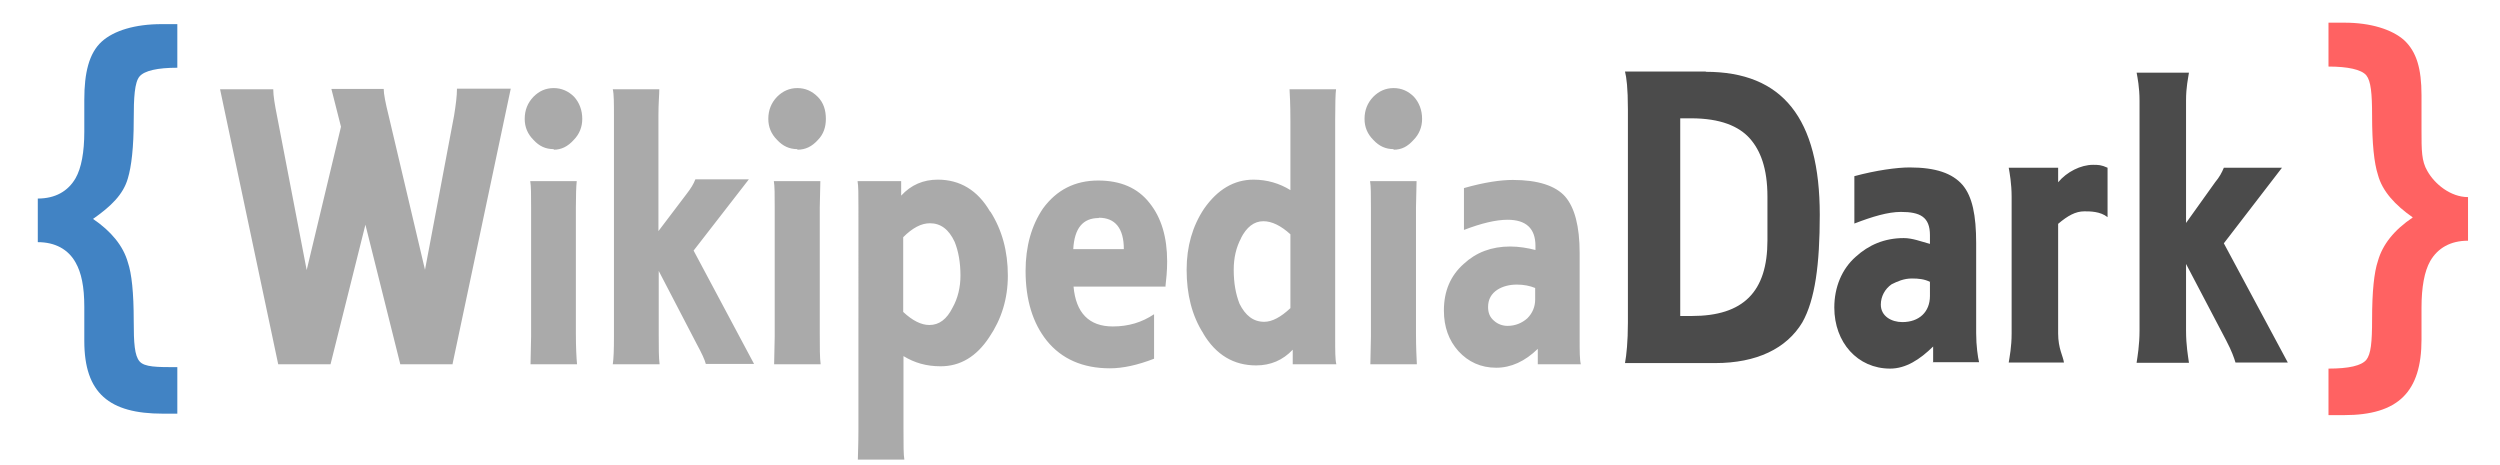
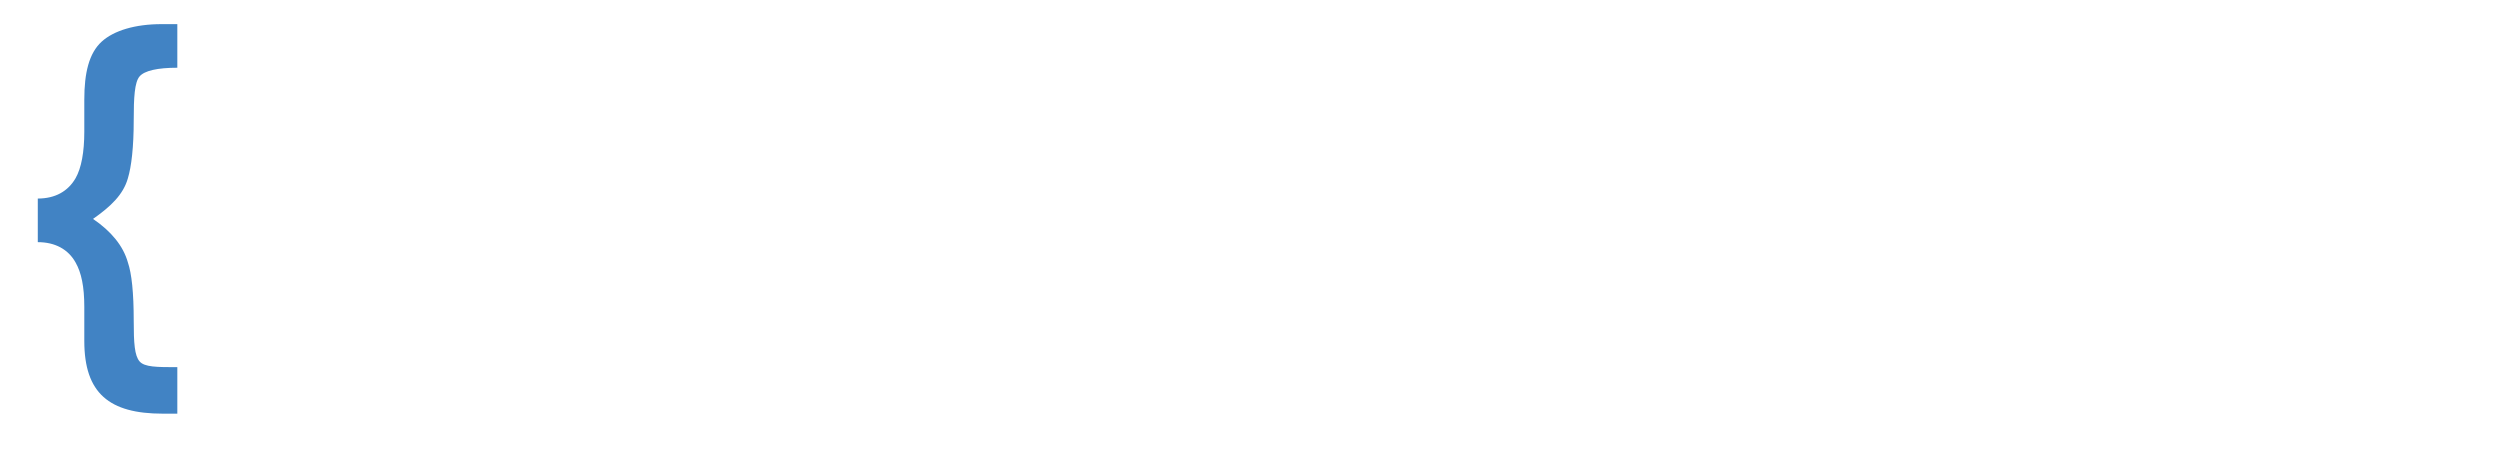
<svg xmlns="http://www.w3.org/2000/svg" width="860" height="160" viewBox="0 0 860 160">
  <path fill="#4183C4" d="M61 142.3h-5c-18.4 0-27-7-27-25v-11.7c0-7-1-11.8-3-15.3-2.5-4.5-7-7-13-7v-15c6 0 10.4-2.5 13-7 2-3.5 3-9 3-16v-11c0-9.2 1.6-16 6-20 4.2-3.8 11.5-6 20.6-6H61v15c-6.8 0-11.3 1-13 3s-2 7.2-2 15c0 9.4-.8 16-2 20-1.6 5.7-6 9.8-12 14 6.3 4.3 10.4 9.3 12 15 1.3 3.8 2 10.4 2 20 0 7.8.3 12 2 14s6 2 13 2v16z" />
-   <path fill="#4B4B4B" d="M735 124.7c.3-2 1-6 1-11v-79c0-4.7-.7-8-1-9.7h18c-.3 2-1 5-1 9.5v42.2l10-14c1.5-1.8 2.3-3.3 3-5h20l-20 26 22 41h-18c-.4-1.4-1.3-4-3.2-7.6L752 90.8v23c0 5 .7 8.8 1 11h-18zm-44 0c.3-2 1-5.3 1-10v-47c0-4.6-.7-8.3-1-10h17v5c3-3.6 7.8-6 12-6 1.8 0 2.8 0 5 1v17c-2.5-2-6-2-8-2-3 0-5.7 1.5-9 4.3v37.7c0 5.2 1.7 7.8 2 10h-19zm-26 0v-5.5c-4.6 4.5-9.4 7.6-14.8 7.6-11.2 0-19.2-9-19.2-21 0-7 2.6-13.3 7.4-17.5 4.4-4 9.8-6.4 16.5-6.4 3 0 6 1.2 9 2v-3c0-6.3-3.4-8-10-8-4.4 0-9.8 1.6-16 4V60.6c7.4-2 14.6-3 19-3 9 0 14.7 2 18.2 6 3.4 4 4.7 10.5 4.7 20v31c0 4.4.6 8.4 1 10h-16zM664 97c-2-1-4-1.2-6.3-1.2-2.8 0-5 1-7 2-2.3 1.6-3.7 4.2-3.7 7 0 4 3.7 6 7.4 6 5.8 0 9.5-3.5 9.5-9V97zm-77.2-72.3c26.4 0 39.2 16 39.2 49.2 0 17-1.6 29.2-6 37-5.4 9-15.7 14-30 14h-31c.5-2.8 1-7.3 1-14V37.6c0-7.4-.5-11-1-13h27.8zm21.2 43c0-10-2.5-16-6-20-3.8-4.3-10.2-7-20.3-7H578v68h4c17.7 0 26-8.3 26-26v-15z" />
-   <path fill="#FF6262" d="M801 7.8h5.5c9 0 16.3 2.3 20.5 6 4.3 4 6 9.8 6 19v12c0 7 0 10.6 2 14 2.5 4.5 8 9 14 9v15c-6 0-10.4 2.5-13 7-2 3.5-3 9-3 16v11c0 18-8 26-26.6 26H801v-16c7 0 11.3-1 13-3 1.6-2 2-6 2-14 0-9.5.7-16.2 2-20 1.6-5.7 5.6-10.7 12-15-6-4.2-10.5-9-12-14.7-1.3-4-2-10.7-2-20.2 0-7.8-.4-12-2-14-1.7-2-6.4-3-13-3v-15z" />
-   <path fill="#AAA" d="M155.7 125.3h-18l-12-48-12 48h-18l-20-94.6H94c0 2.2.5 5.2 1.3 9.2l10.2 53 11.8-49.3-3.3-13h18c0 1.7.6 4.8 1.7 9.2l12.5 53 10-53c.6-3.7 1-6.8 1-9.3h18.5l-20 94.6zM190.5 51.3c-2.8 0-5-1-7-3.2-2-2-3-4.4-3-7.2 0-3 1-5.5 3-7.6 2-2 4.2-3 7-3 2.6 0 5 1 7 3 1.8 2 2.8 4.6 2.8 7.6 0 2.8-1 5.3-3 7.3-2 2.2-4.2 3.3-6.8 3.3zm-8 74l.2-9.6V71.5c0-4.4 0-7.5-.3-9.2h16c-.2 1.8-.3 4.8-.3 9v43.5c0 4.8.2 8.3.4 10.5h-16zM210.8 125.3c.3-2 .4-5 .4-9.6V40c0-4.5 0-7.6-.4-9.3h16c0 1.8-.3 4.8-.3 9v39.8l9.7-12.8c1.4-1.8 2.4-3.4 3-5h18.4l-19 24.5 20.8 39h-16.6c-.3-1.3-1.4-3.7-3.2-7l-13-25v21.6c0 4.8 0 8.3.3 10.5h-16.2zM274.3 51.3c-2.7 0-5-1-7-3.2-2-2-3-4.4-3-7.2 0-3 1-5.5 3-7.6 2-2 4.3-3 7-3s5 1 7 3 2.8 4.6 2.8 7.6c0 2.8-.8 5.3-2.8 7.3-2 2.2-4.2 3.3-7 3.3zm-8 74l.2-9.6V71.5c0-4.4 0-7.5-.3-9.2h16l-.2 9v43.5c0 4.8 0 8.3.3 10.5h-16zM340.7 72.8c4 6.3 6 13.6 6 22 0 8-2.2 15-6.4 21.2-4.4 6.7-10 10-16.7 10-5 0-9-1.2-12.8-3.5v25c0 5.5 0 9 .3 10.6h-16c0-1.4.2-5 .2-10.4V71.3c0-4.4 0-7.4-.3-9h15v5c3.4-3.7 7.6-5.5 12.6-5.5 7.6 0 13.7 3.6 18 11zm-13 33c1.8-3.2 2.7-7 2.7-11 0-4.5-.7-8.4-2-11.6-2-4.3-4.8-6.4-8.5-6.4-3 0-6 1.6-9.2 4.8v25.7c3.2 3 6.2 4.5 9 4.5 3.4 0 6-2 8-6zM400.8 98.6h-31.5c.8 9 5.3 13.7 13.5 13.7 5.4 0 10-1.4 14.2-4.2v15.3c-5.7 2.2-10.7 3.3-15.2 3.3-9.3 0-16.6-3.2-21.7-9.5-4.8-6-7.3-14-7.3-24 0-8.4 2-15.6 6-21.5 4.7-6.4 11-9.6 19-9.6 7.6 0 13.6 2.5 17.7 7.8 4 5 6 11.7 6 20 0 3.3-.3 6.2-.6 8.8zM378 75c-5.5 0-8.4 3.5-8.8 10.7h17.4c0-7.2-3-10.8-8.6-10.8zM414 114.8c-4-6.2-5.8-13.6-5.8-22 0-8 2-15 6-21 4.6-6.6 10.3-10 17-10 4.7 0 9 1.3 12.7 3.6v-24c0-5.5-.2-9-.3-10.7h16c-.2 1.5-.3 5-.3 10.6v75c0 4.4 0 7.4.4 9h-15v-5c-3.4 3.6-7.6 5.4-12.6 5.4-7.7 0-13.8-3.6-18.2-11zm13-33c-1.8 3.3-2.6 7-2.6 11 0 4.6.7 8.4 2 11.7 2 4 4.7 6.2 8.5 6.2 2.7 0 5.7-1.6 9-4.7V80.6c-3.3-3-6.4-4.5-9.3-4.5-3.2 0-5.8 2-7.8 6zM479.4 51.3c-2.7 0-5-1-7-3.2-2-2-3-4.4-3-7.2 0-3 1-5.5 3-7.6 2-2 4.3-3 7-3s5 1 7 3c1.8 2 2.8 4.6 2.8 7.6 0 2.8-1 5.3-3 7.3-2 2.2-4 3.3-6.8 3.3zm-8 74l.2-9.6V71.5c0-4.4 0-7.5-.3-9.2h16l-.2 9v43.5c0 4.8.2 8.3.3 10.5h-16zM529 125.3V120c-4.4 4.3-9.2 6.5-14.3 6.5-5.3 0-9.6-2-13-5.7-3.3-3.7-5-8.3-5-14 0-6.7 2.3-12 6.8-16 4.3-4 9.6-6 16-6 3 0 6 .5 8.7 1.2v-1.4c0-6-3.2-9-9.6-9-4 0-9 1.2-15 3.5V64.7c7-2 12.6-2.8 16.8-2.8 8.7 0 14.7 2 18 5.7 3.3 3.8 5 10.3 5 19.4v29.7c0 4 0 7 .4 8.6H529zm-.8-26.2c-2-.8-4-1.2-6.4-1.2-2.6 0-4.8.6-6.6 1.7-2.2 1.4-3.3 3.4-3.3 6 0 2 .6 3.5 2 4.7 1.3 1.2 3 1.8 4.7 1.8 2.7 0 5-1 6.8-2.6 1.8-1.8 2.7-4 2.7-6.5v-4z" />
</svg>